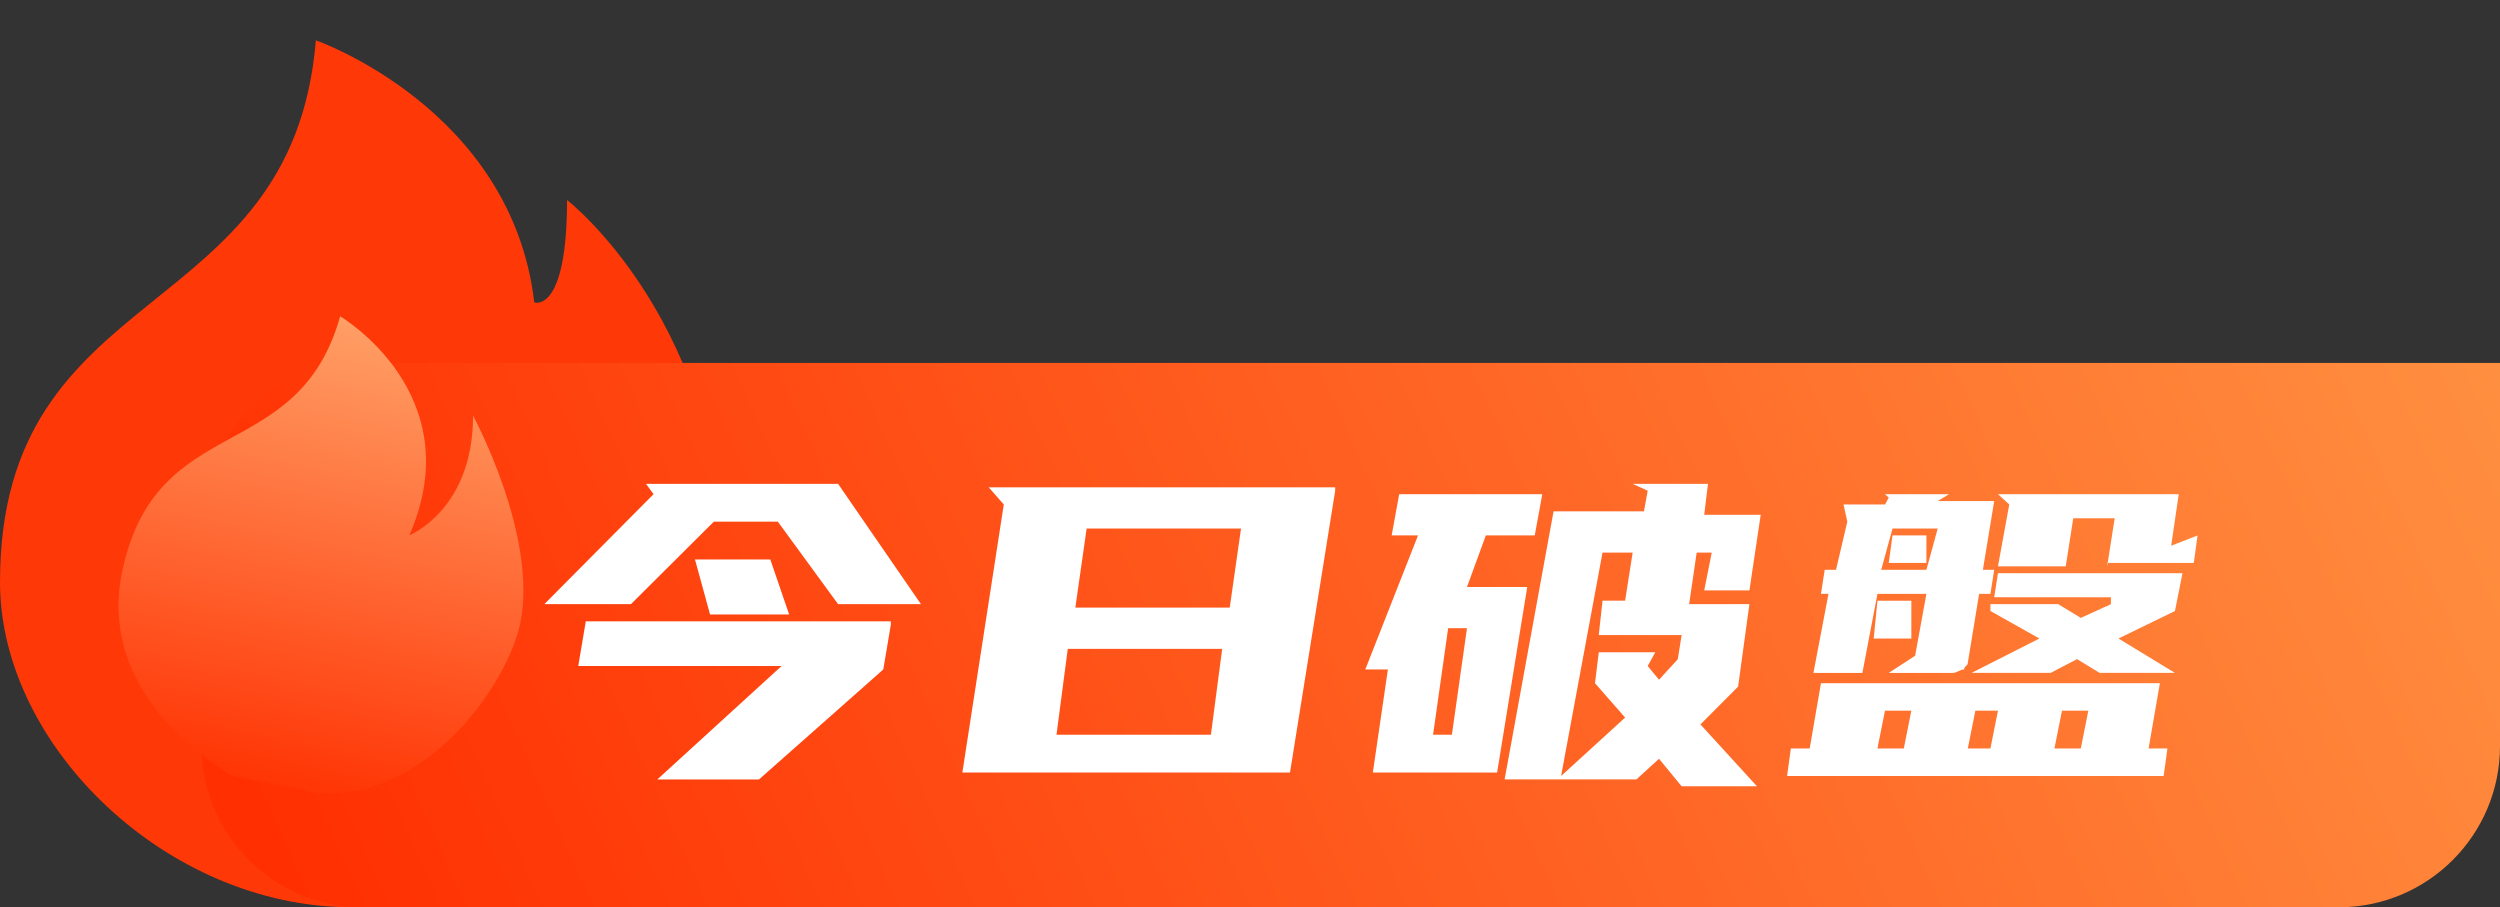
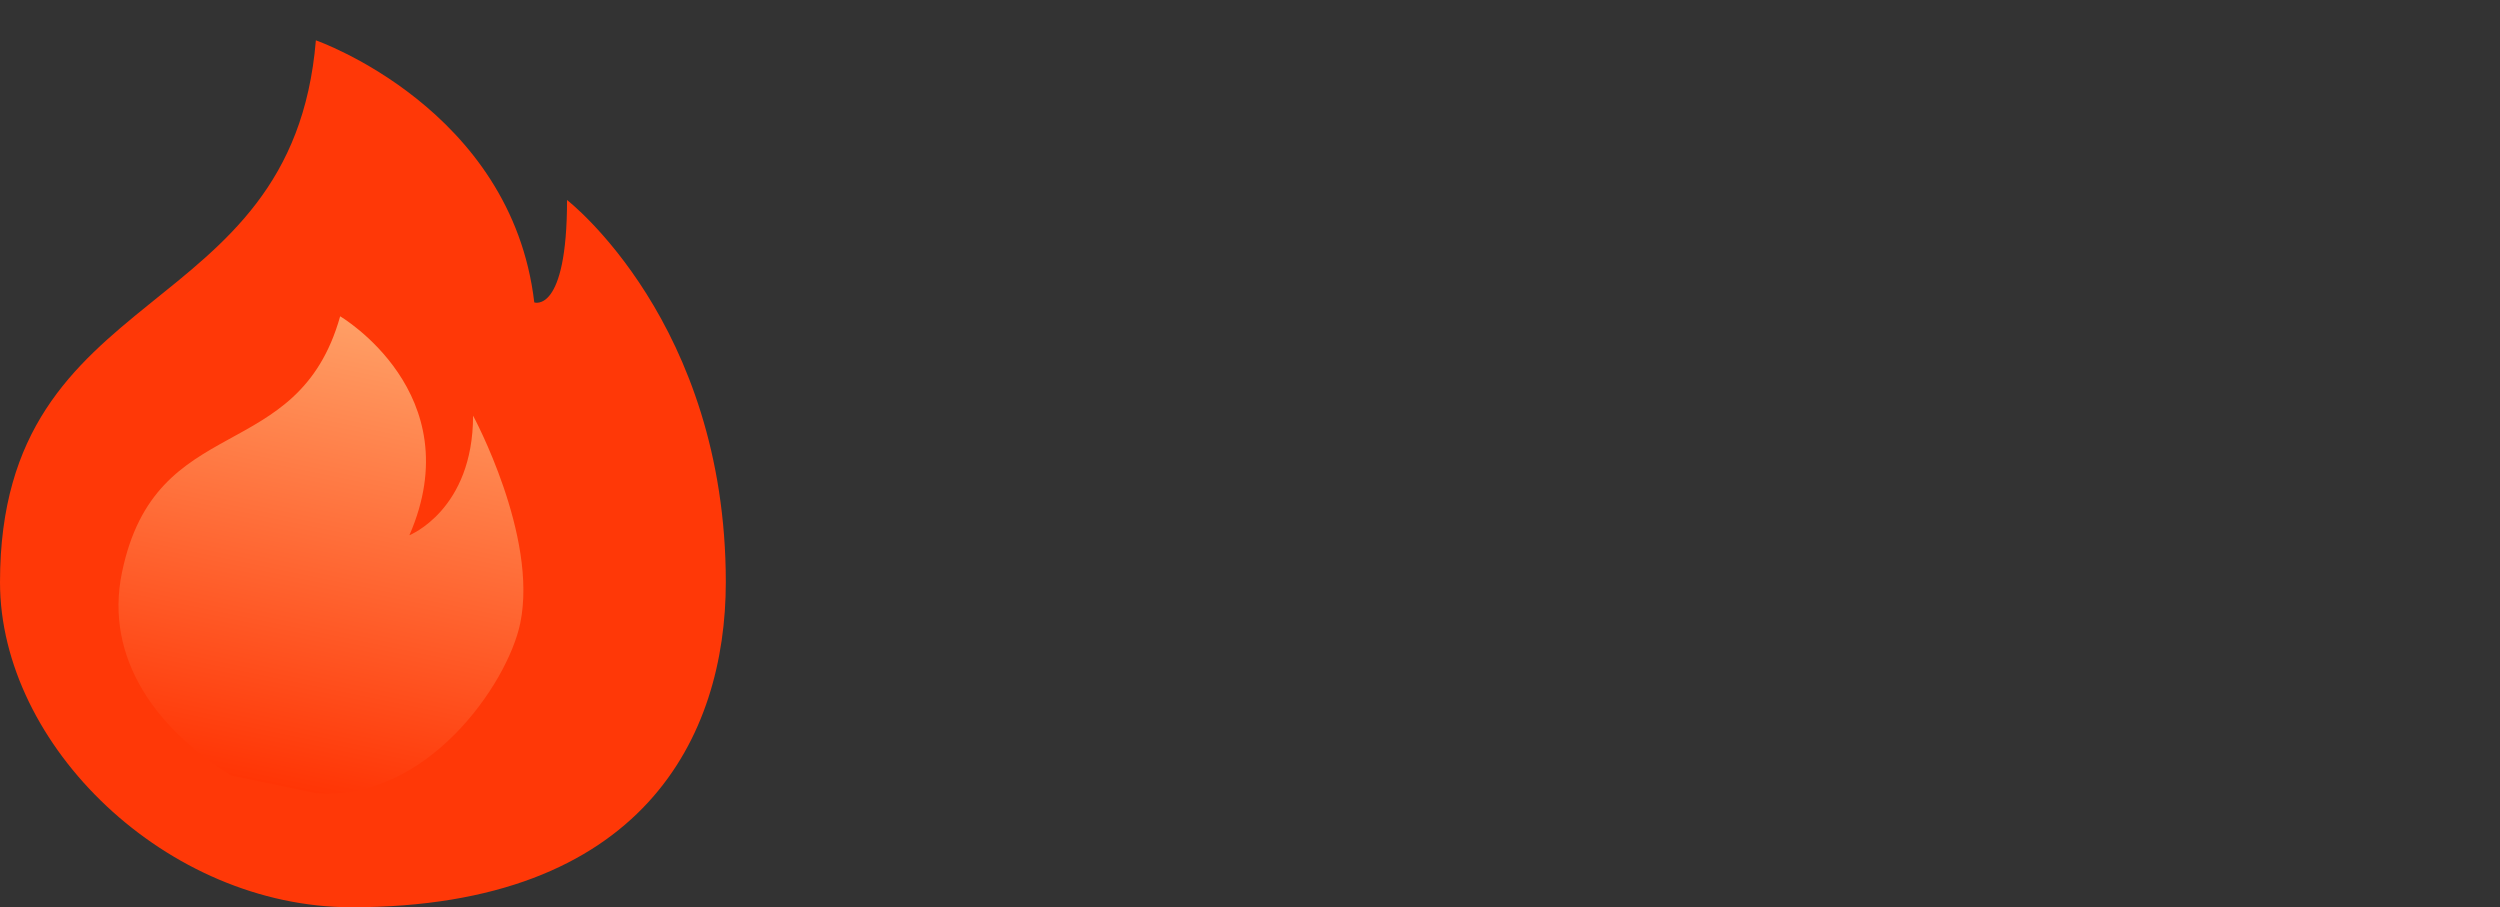
<svg xmlns="http://www.w3.org/2000/svg" fill="none" height="45" viewBox="0 0 124 45" width="124">
  <rect x="0" y="0" width="124" height="45" fill="#333333" stroke="none" />
  <linearGradient id="a" gradientUnits="userSpaceOnUse" x1="124" x2="23.149" y1="18" y2="63.256">
    <stop offset="0" stop-color="#ff8f40" />
    <stop offset="1" stop-color="#ff2f01" />
  </linearGradient>
  <linearGradient id="b" gradientUnits="userSpaceOnUse" x1="18.183" x2="13.44" y1="15.96" y2="38.878">
    <stop offset="0" stop-color="#ff9f66" />
    <stop offset="1" stop-color="#ff3505" />
  </linearGradient>
  <path d="m0 28.877c0 8.112 8.275 16.123 17.438 16.123 14.462 0 18.562-8.487 18.562-16.123 0-12.877-7.875-18.956-7.875-18.956 0 5.658-1.625 5.079-1.625 5.079-1.125-9.618-10.833-13-10.833-13-1.177 14.246-15.667 11.716-15.667 26.877z" fill="#ff3807" />
-   <path d="m10 26c0-4.418 3.582-8 8-8h106v19c0 4.418-3.582 8-8 8h-98c-4.418 0-8-3.582-8-8z" fill="url(#a)" />
-   <path clip-rule="evenodd" d="m41.569 24 4.11 5.966h-4.11l-2.988-4.091h-3.176l-4.11 4.091h-4.296l5.417-5.455-.373-.511zm2.616 6.989-.374 2.216-6.164 5.455h-5.044l6.164-5.626h-10.086l.374-2.216h15.13zm-5.044-.512h-3.923l-.747-2.727h3.736zm27.084-6.136-2.241 13.977h-16.251l2.055-13.295-.747-.852h17.184zm-6.164 12.103.56-4.261h-7.659l-.56 4.261zm-6.724-6.307h7.658l.56-3.92h-7.658zm22.787-3.58.374-2.046h-7.098l-.373 2.046h1.307l-2.615 6.648h1.121l-.747 5.114h6.164l1.494-9.205h-2.988l.934-2.557zm-3.362 4.603-.748 5.284h-.934l.748-5.284zm11.02-1.194.373-2.557h.748l-.374 1.875h2.242l.56-3.75h-2.802l.187-1.534h-3.736l.747.341-.187 1.022h-4.483l-2.428 13.296h2.802 3.736l1.12-1.023 1.121 1.363h3.736l-2.802-3.068 1.868-1.875.561-4.091zm-1.495 3.751-.56-.682.374-.682h-2.802l-.187 1.534 1.494 1.704-3.175 2.898 2.054-11.08h1.495l-.374 2.386h-1.121l-.186 1.705h4.109l-.187 1.194zm8.033-4.262.186-1.193h.561l.56-2.387-.187-.852h2.055l.187-.34-.187-.171h3.176l-.561.341h2.802l-.56 3.409h.56l-.186 1.193h-.561l-.56 3.409c0 .086-.046.128-.094.171-.046.042-.093.085-.093.171-.187 0-.374.171-.56.171h-3.176l1.308-.852.56-3.069h-2.428l-.748 3.921h-2.428l.747-3.921zm2.802.341h1.681v1.875h-1.868zm.186-1.534h2.242l.56-2.046h-2.241zm.561-1.705h1.681v1.363h-1.868zm8.219 3.409 1.12.682 1.494-.682v-.341h-5.79l.187-1.194h9.152l-.373 1.875-2.802 1.364 2.802 1.705h-3.736l-1.121-.682-1.307.682h-3.922l3.362-1.705-2.428-1.364v-.341zm2.427-1.875.027-.171h4.27l.187-1.363-1.308.511.374-2.557h-8.966l.561.511-.561 3.069h3.362l.373-2.386h2.055l-.347 2.216h-.027zm2.615 5.795-.56 3.239h.934l-.187 1.364h-18.678l.187-1.364h.934l.56-3.239zm-14.009 3.239h1.308l.373-1.875h-1.307zm4.483 0h1.121l.374-1.875h-1.121zm4.297 0h1.307l.373-1.875h-1.307z" fill="#fff" fill-rule="evenodd" />
  <path d="m6.051 28.387c-.895 4.324 1.792 7.84 5.425 10.084l4.165.862c5.482.473 9.536-5.393 10.163-8.42.895-4.324-2.34-10.297-2.34-10.297 0 4.681-3.158 5.931-3.158 5.931 3.068-7.033-3.434-10.858-3.434-10.858-2.104 7.483-9.149 4.619-10.821 12.699z" fill="url(#b)" />
</svg>